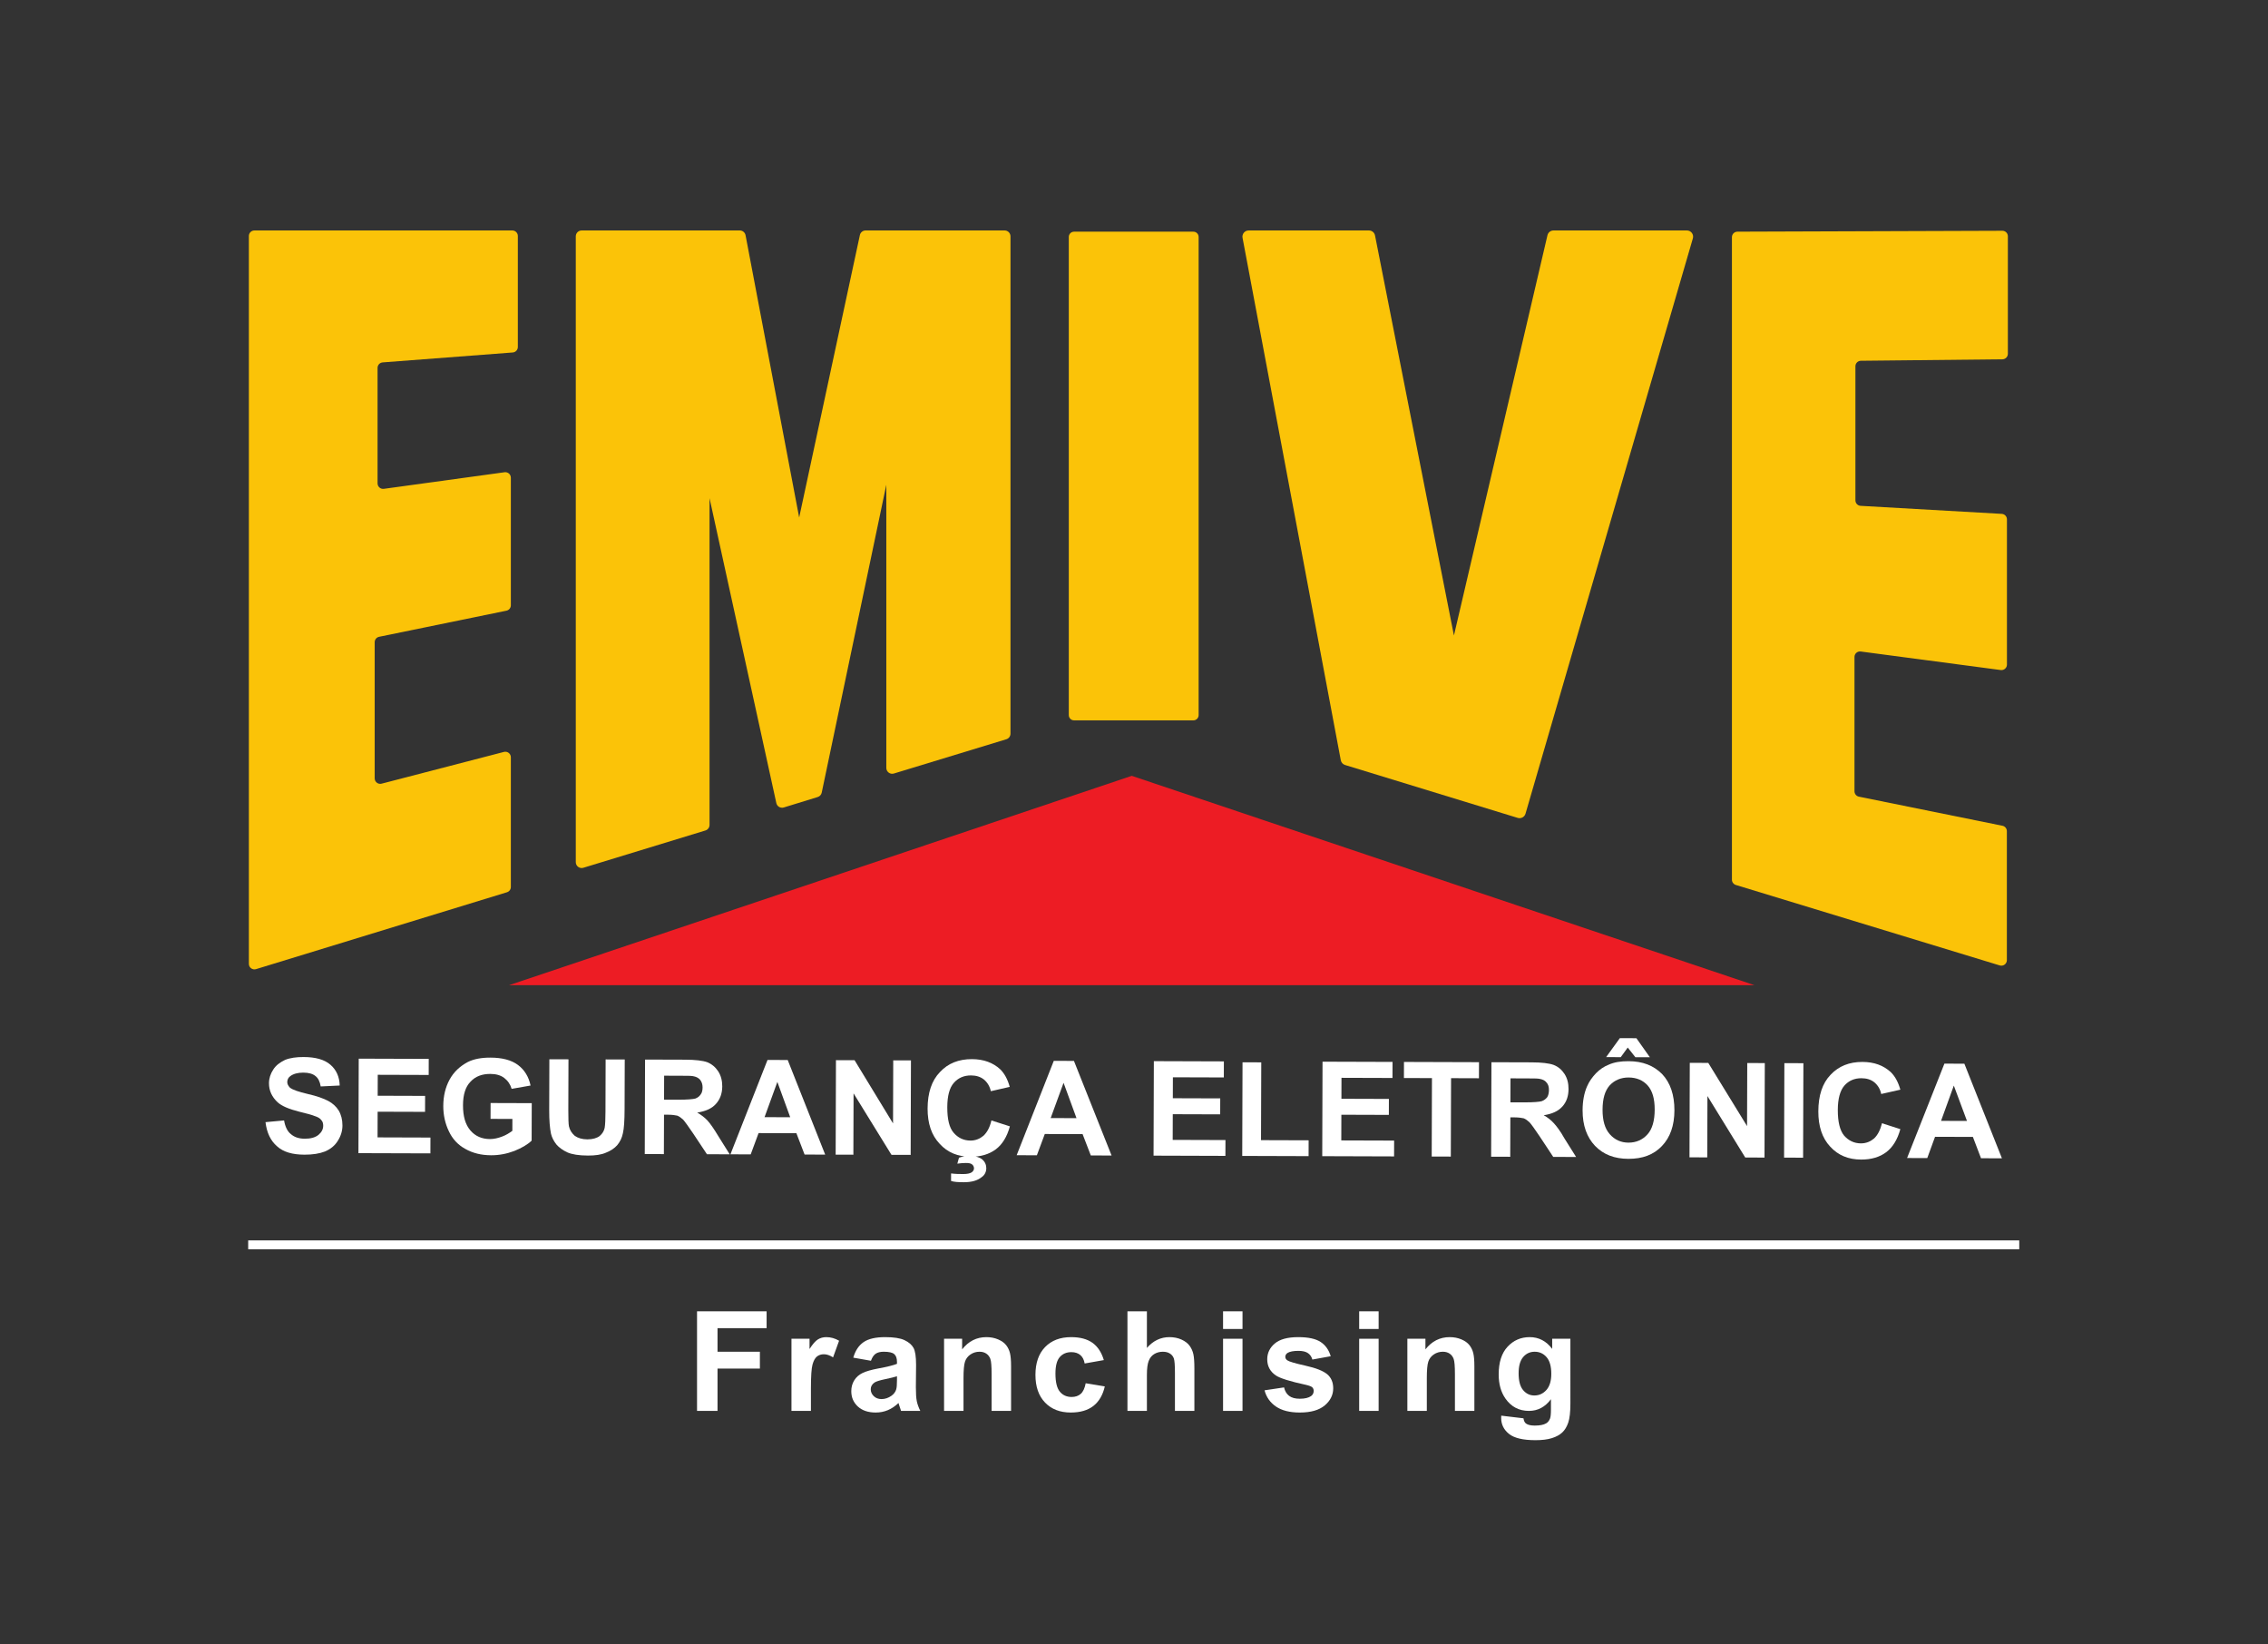
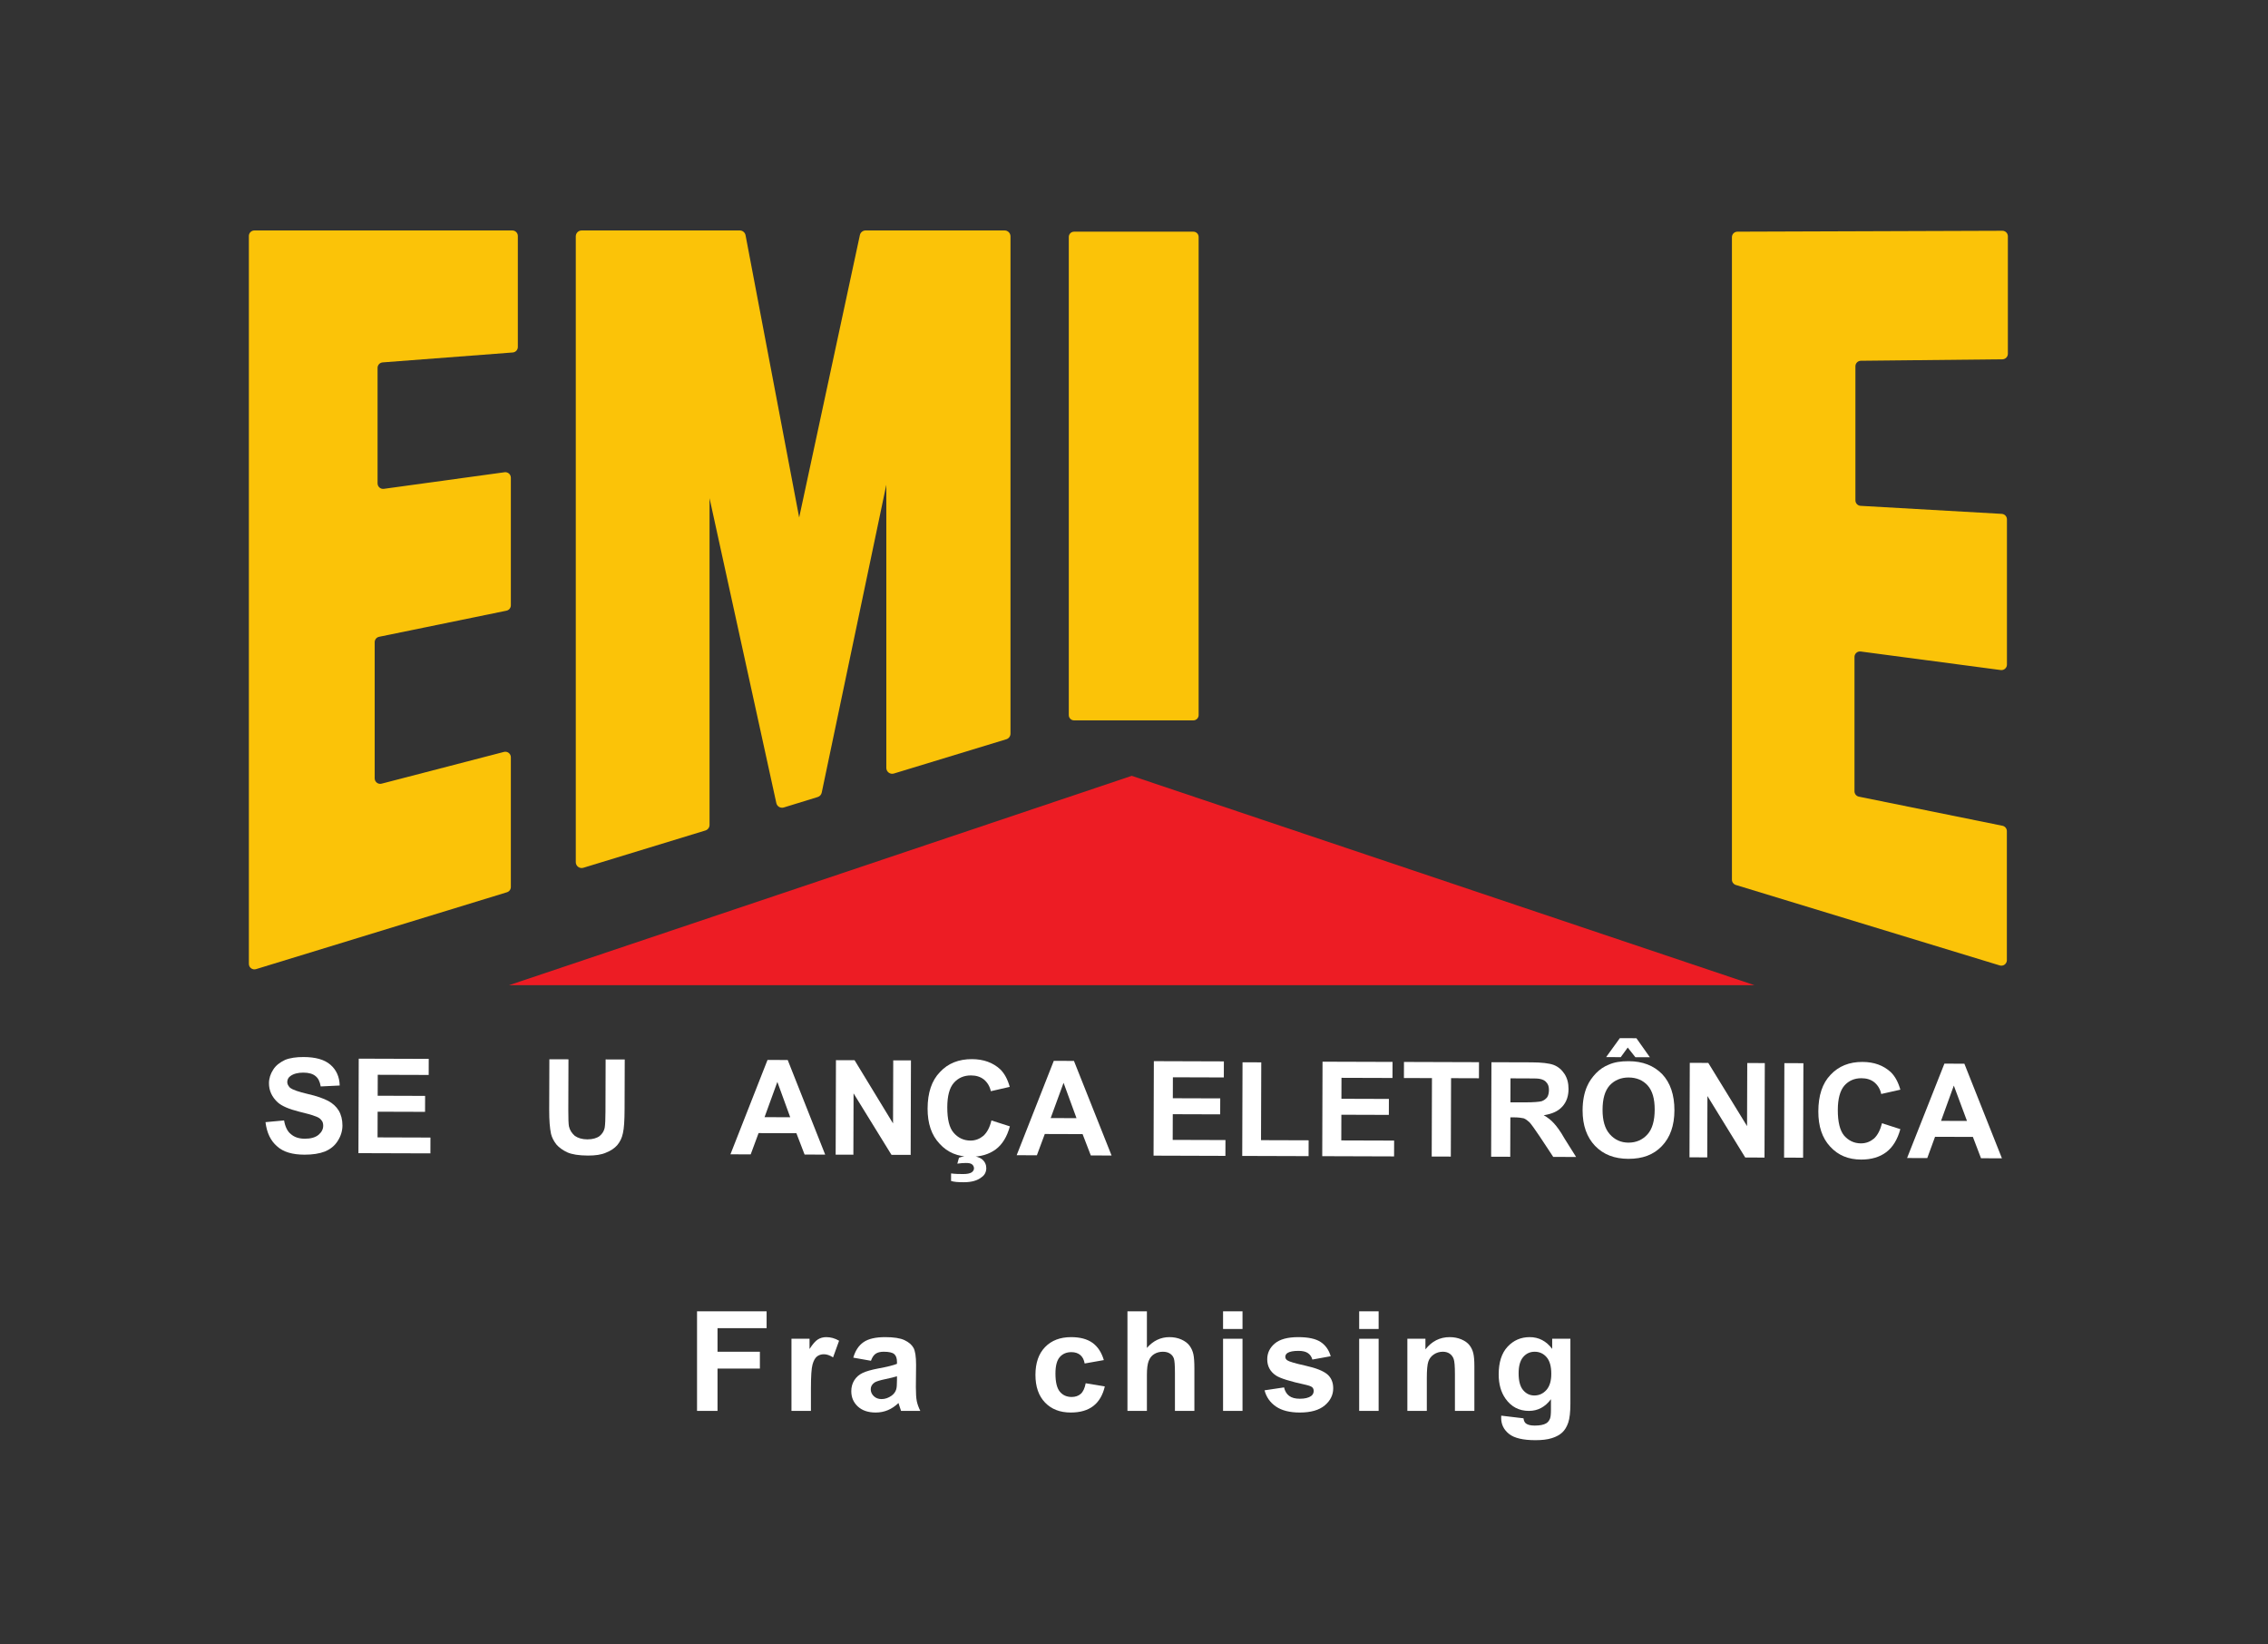
<svg xmlns="http://www.w3.org/2000/svg" xmlns:ns1="http://sodipodi.sourceforge.net/DTD/sodipodi-0.dtd" xmlns:ns2="http://www.inkscape.org/namespaces/inkscape" version="1.1" id="svg2" width="755.905" height="547.943" viewBox="0 0 755.905 547.943" ns1:docname="logo-emive-franchise.svg" ns2:version="1.3 (0e150ed, 2023-07-21)">
  <rect x="0" y="0" width="755.905" height="547.943" fill="#333333" stroke="none" />
  <defs id="defs6">
    <clipPath clipPathUnits="userSpaceOnUse" id="clipPath16">
      <path d="M 0,410.957 H 566.929 V 0 H 0 Z" id="path14" />
    </clipPath>
  </defs>
  <ns1:namedview id="namedview4" pagecolor="#ffffff" bordercolor="#000000" borderopacity="0.25" ns2:showpageshadow="2" ns2:pageopacity="0.0" ns2:pagecheckerboard="0" ns2:deskcolor="#d1d1d1" ns2:zoom="0.43070198" ns2:cx="377.29105" ns2:cy="273.97134" ns2:window-width="1504" ns2:window-height="449" ns2:window-x="147" ns2:window-y="516" ns2:window-maximized="0" ns2:current-layer="g12" />
  <g id="g8" ns2:groupmode="layer" ns2:label="marca_EMIVE_FRANQUIA_CS6" transform="matrix(1.333,0,0,-1.333,0,547.943)">
    <g id="g10">
      <g id="g12" clip-path="url(#clipPath16)">
        <g id="g22" transform="translate(174.28,58.325)">
          <path d="M 0,0 V 24.896 H 17.395 V 20.684 H 5.123 V 14.791 H 15.715 V 10.58 H 5.123 L 5.123,0 Z" style="fill:#ffffff;fill-opacity:1;fill-rule:nonzero;stroke:none" id="path24" />
        </g>
        <g id="g26" transform="translate(202.755,58.325)">
          <path d="m 0,0 h -4.864 v 18.035 h 4.518 v -2.564 c 0.773,1.211 1.468,2.009 2.085,2.394 0.617,0.384 1.318,0.577 2.103,0.577 1.108,0 2.175,-0.299 3.202,-0.9 l -1.505,-4.16 c -0.82,0.52 -1.581,0.781 -2.285,0.781 -0.681,0 -1.258,-0.184 -1.731,-0.552 C 1.05,13.243 0.678,12.577 0.407,11.616 0.135,10.652 0,8.638 0,5.57 Z" style="fill:#ffffff;fill-opacity:1;fill-rule:nonzero;stroke:none" id="path28" />
        </g>
        <g id="g30" transform="translate(224.272,66.985)">
          <path d="M 0,0 C -0.623,-0.203 -1.609,-0.447 -2.96,-0.729 -4.31,-1.013 -5.193,-1.29 -5.608,-1.562 -6.243,-2.004 -6.56,-2.563 -6.56,-3.243 c 0,-0.668 0.254,-1.245 0.762,-1.733 0.507,-0.486 1.153,-0.729 1.938,-0.729 0.877,0 1.714,0.282 2.509,0.849 0.589,0.429 0.976,0.956 1.161,1.579 C -0.064,-2.87 0,-2.095 0,-0.95 Z m -6.508,3.873 -4.414,0.78 c 0.496,1.743 1.35,3.034 2.562,3.873 1.212,0.837 3.011,1.256 5.4,1.256 2.169,0 3.785,-0.252 4.846,-0.755 C 2.948,8.522 3.695,7.884 4.128,7.107 4.561,6.332 4.777,4.908 4.777,2.837 l -0.052,-5.57 c 0,-1.585 0.078,-2.754 0.233,-3.507 0.156,-0.754 0.448,-1.56 0.875,-2.42 H 1.021 c -0.127,0.316 -0.283,0.786 -0.467,1.409 -0.081,0.283 -0.138,0.47 -0.174,0.562 -0.83,-0.793 -1.719,-1.389 -2.665,-1.786 -0.946,-0.394 -1.956,-0.592 -3.028,-0.592 -1.893,0 -3.384,0.503 -4.475,1.51 -1.09,1.007 -1.635,2.282 -1.635,3.822 0,1.019 0.247,1.927 0.744,2.725 0.496,0.798 1.191,1.41 2.086,1.834 C -7.7,1.249 -6.41,1.619 -4.726,1.937 -2.452,2.355 -0.877,2.745 0,3.108 V 3.584 C 0,4.501 -0.231,5.155 -0.692,5.545 -1.154,5.936 -2.025,6.131 -3.306,6.131 -4.171,6.131 -4.846,5.964 -5.331,5.63 -5.816,5.297 -6.208,4.71 -6.508,3.873" style="fill:#ffffff;fill-opacity:1;fill-rule:nonzero;stroke:none" id="path32" />
        </g>
        <g id="g34" transform="translate(252.798,58.325)">
-           <path d="m 0,0 h -4.864 v 9.204 c 0,1.947 -0.103,3.207 -0.311,3.778 -0.208,0.573 -0.545,1.017 -1.012,1.334 -0.468,0.317 -1.03,0.475 -1.688,0.475 -0.842,0 -1.599,-0.227 -2.267,-0.679 -0.67,-0.453 -1.128,-1.053 -1.377,-1.8 -0.248,-0.748 -0.372,-2.128 -0.372,-4.144 V 0 h -4.863 v 18.035 h 4.517 v -2.649 c 1.604,2.038 3.624,3.056 6.058,3.056 1.073,0 2.054,-0.189 2.943,-0.568 0.888,-0.38 1.56,-0.864 2.016,-1.452 0.456,-0.589 0.773,-1.257 0.952,-2.005 C -0.089,13.67 0,12.601 0,11.208 Z" style="fill:#ffffff;fill-opacity:1;fill-rule:nonzero;stroke:none" id="path36" />
-         </g>
+           </g>
        <g id="g38" transform="translate(275.993,71.028)">
          <path d="m 0,0 -4.794,-0.85 c -0.162,0.94 -0.528,1.647 -1.1,2.123 -0.57,0.476 -1.312,0.713 -2.223,0.713 -1.212,0 -2.178,-0.41 -2.899,-1.23 -0.722,-0.821 -1.082,-2.194 -1.082,-4.119 0,-2.14 0.367,-3.651 1.099,-4.534 0.733,-0.884 1.717,-1.325 2.951,-1.325 0.923,0 1.679,0.257 2.268,0.772 0.588,0.515 1.004,1.402 1.246,2.658 l 4.777,-0.797 c -0.496,-2.151 -1.448,-3.777 -2.856,-4.875 -1.408,-1.098 -3.295,-1.646 -5.659,-1.646 -2.689,0 -4.832,0.832 -6.431,2.496 -1.598,1.664 -2.397,3.967 -2.397,6.911 0,2.977 0.802,5.297 2.406,6.954 1.604,1.659 3.773,2.488 6.508,2.488 2.238,0 4.018,-0.472 5.339,-1.417 C -1.525,3.376 -0.577,1.936 0,0" style="fill:#ffffff;fill-opacity:1;fill-rule:nonzero;stroke:none" id="path40" />
        </g>
        <g id="g42" transform="translate(286.762,83.221)">
          <path d="m 0,0 v -9.154 c 1.568,1.8 3.444,2.7 5.625,2.7 1.119,0 2.129,-0.204 3.028,-0.611 0.901,-0.408 1.578,-0.928 2.035,-1.562 0.455,-0.635 0.766,-1.337 0.934,-2.106 0.167,-0.77 0.251,-1.965 0.251,-3.583 v -10.58 H 7.009 v 9.526 c 0,1.891 -0.092,3.092 -0.277,3.6 -0.184,0.51 -0.51,0.916 -0.978,1.214 -0.467,0.3 -1.053,0.451 -1.756,0.451 -0.808,0 -1.529,-0.192 -2.164,-0.578 C 1.199,-11.067 0.735,-11.647 0.44,-12.424 0.146,-13.199 0,-14.345 0,-15.862 v -9.034 H -4.864 V 0 Z" style="fill:#ffffff;fill-opacity:1;fill-rule:nonzero;stroke:none" id="path44" />
        </g>
        <path d="m 305.803,76.36 h 4.863 V 58.325 h -4.863 z m 0,6.861 h 4.863 v -4.416 h -4.863 z" style="fill:#ffffff;fill-opacity:1;fill-rule:nonzero;stroke:none" id="path46" />
        <g id="g48" transform="translate(316.174,63.47)">
          <path d="m 0,0 4.881,0.73 c 0.208,-0.928 0.629,-1.633 1.264,-2.115 0.634,-0.481 1.523,-0.72 2.665,-0.72 1.257,0 2.204,0.226 2.838,0.678 0.427,0.317 0.641,0.741 0.641,1.275 0,0.361 -0.115,0.662 -0.347,0.899 C 11.7,0.974 11.158,1.183 10.315,1.376 6.393,2.225 3.906,3 2.855,3.702 1.402,4.675 0.675,6.029 0.675,7.761 c 0,1.562 0.629,2.876 1.887,3.94 1.257,1.064 3.208,1.596 5.85,1.596 2.516,0 4.385,-0.402 5.608,-1.206 1.222,-0.804 2.065,-1.992 2.527,-3.567 L 11.96,7.692 C 11.764,8.395 11.392,8.933 10.844,9.307 10.296,9.681 9.514,9.866 8.498,9.866 7.218,9.866 6.3,9.691 5.746,9.341 5.377,9.091 5.192,8.769 5.192,8.372 5.192,8.032 5.354,7.743 5.677,7.506 6.115,7.189 7.63,6.741 10.221,6.164 12.811,5.587 14.619,4.88 15.646,4.041 16.662,3.192 17.17,2.01 17.17,0.492 17.17,-1.161 16.466,-2.582 15.058,-3.77 13.65,-4.96 11.567,-5.553 8.81,-5.553 6.306,-5.553 4.324,-5.056 2.864,-4.059 1.404,-3.063 0.45,-1.71 0,0" style="fill:#ffffff;fill-opacity:1;fill-rule:nonzero;stroke:none" id="path50" />
        </g>
        <path d="M 339.837,76.36 H 344.7 V 58.325 h -4.863 z m 0,6.861 h 4.863 v -4.416 h -4.863 z" style="fill:#ffffff;fill-opacity:1;fill-rule:nonzero;stroke:none" id="path52" />
        <g id="g54" transform="translate(368.639,58.325)">
          <path d="m 0,0 h -4.863 v 9.204 c 0,1.947 -0.104,3.207 -0.312,3.778 -0.207,0.573 -0.545,1.017 -1.012,1.334 -0.467,0.317 -1.03,0.475 -1.688,0.475 -0.842,0 -1.598,-0.227 -2.267,-0.679 -0.67,-0.453 -1.128,-1.053 -1.377,-1.8 -0.248,-0.748 -0.371,-2.128 -0.371,-4.144 V 0 h -4.864 v 18.035 h 4.518 v -2.649 c 1.603,2.038 3.623,3.056 6.057,3.056 1.074,0 2.054,-0.189 2.943,-0.568 0.888,-0.38 1.56,-0.864 2.016,-1.452 0.456,-0.589 0.773,-1.257 0.952,-2.005 C -0.089,13.67 0,12.601 0,11.208 Z" style="fill:#ffffff;fill-opacity:1;fill-rule:nonzero;stroke:none" id="path56" />
        </g>
        <g id="g58" transform="translate(379.702,67.716)">
          <path d="m 0,0 c 0,-1.914 0.378,-3.314 1.134,-4.204 0.756,-0.889 1.687,-1.333 2.795,-1.333 1.188,0 2.192,0.455 3.011,1.367 0.82,0.912 1.23,2.262 1.23,4.05 0,1.868 -0.393,3.255 -1.177,4.161 C 6.208,4.947 5.216,5.399 4.016,5.399 2.851,5.399 1.89,4.955 1.134,4.067 0.378,3.177 0,1.822 0,0 m -4.345,-10.58 5.557,-0.662 c 0.092,-0.635 0.306,-1.071 0.64,-1.309 0.461,-0.34 1.188,-0.51 2.18,-0.51 1.27,0 2.222,0.188 2.857,0.561 0.426,0.25 0.75,0.651 0.969,1.206 0.15,0.397 0.225,1.127 0.225,2.19 v 2.633 C 6.629,-8.418 4.795,-9.392 2.579,-9.392 c -2.47,0 -4.425,1.025 -5.867,3.074 -1.132,1.619 -1.696,3.633 -1.696,6.046 0,3.022 0.741,5.333 2.223,6.928 1.483,1.597 3.326,2.395 5.531,2.395 2.272,0 4.148,-0.98 5.625,-2.938 v 2.531 h 4.551 V -7.541 c 0,-2.129 -0.178,-3.719 -0.536,-4.772 -0.357,-1.052 -0.86,-1.879 -1.506,-2.479 -0.646,-0.601 -1.508,-1.07 -2.588,-1.41 -1.078,-0.34 -2.443,-0.51 -4.092,-0.51 -3.116,0 -5.327,0.524 -6.629,1.572 -1.305,1.047 -1.956,2.374 -1.956,3.983 0,0.157 0.006,0.35 0.016,0.577" style="fill:#ffffff;fill-opacity:1;fill-rule:nonzero;stroke:none" id="path60" />
        </g>
-         <path d="M 504.874,98.733 H 62.056 v 2.218 h 442.818 z" style="fill:#ffffff;fill-opacity:1;fill-rule:nonzero;stroke:none" id="path62" />
        <g id="g64" transform="translate(66.382,130.513)">
          <path d="m 0,0 4.648,0.431 c 0.256,-1.548 0.843,-2.765 1.693,-3.415 0.847,-0.758 2.007,-1.155 3.485,-1.16 1.505,-0.003 2.646,0.321 3.459,0.993 0.777,0.672 1.141,1.425 1.144,2.248 0.002,0.581 -0.131,1.062 -0.479,1.425 -0.292,0.431 -0.88,0.77 -1.671,1.014 C 11.699,1.785 10.405,2.146 8.428,2.62 5.877,3.26 4.068,4.032 3.058,4.948 1.603,6.288 0.864,7.9 0.87,9.736 c 0.003,1.215 0.375,2.342 1.064,3.402 0.674,1.07 1.658,1.79 2.958,2.425 1.262,0.512 2.835,0.723 4.632,0.717 2.984,-0.009 5.217,-0.624 6.719,-1.932 1.487,-1.281 2.261,-3.055 2.31,-5.189 L 13.807,8.93 c -0.208,1.223 -0.631,2.076 -1.314,2.597 -0.652,0.551 -1.661,0.852 -3.026,0.857 C 8.096,12.388 6.996,12.093 6.22,11.518 5.735,11.181 5.443,10.662 5.441,10.021 5.44,9.507 5.709,9.044 6.152,8.583 6.755,8.132 8.231,7.579 10.527,7.054 12.875,6.53 14.577,5.891 15.685,5.309 16.809,4.698 17.669,3.924 18.295,2.923 18.917,1.886 19.244,0.605 19.24,-0.854 19.235,-2.194 18.836,-3.48 18.085,-4.658 17.337,-5.871 16.284,-6.728 14.884,-7.328 13.494,-7.869 11.802,-8.138 9.738,-8.131 6.766,-8.122 4.44,-7.48 2.862,-6.008 1.286,-4.638 0.333,-2.691 0,0" style="fill:#ffffff;fill-opacity:1;fill-rule:nonzero;stroke:none" id="path66" />
        </g>
        <g id="g68" transform="translate(89.621,122.764)">
          <path d="M 0,0 0.074,23.623 17.577,23.567 17.564,19.55 4.829,19.59 4.812,14.353 16.669,14.315 16.657,10.324 4.8,10.361 4.78,3.941 18.004,3.899 17.992,-0.056 Z" style="fill:#ffffff;fill-opacity:1;fill-rule:nonzero;stroke:none" id="path70" />
        </g>
        <g id="g72" transform="translate(122.653,131.333)">
-           <path d="M 0,0 0.012,3.962 10.303,3.93 10.273,-5.447 C 9.262,-6.42 7.816,-7.267 5.94,-8.023 4.036,-8.747 2.1,-9.104 0.138,-9.097 c -2.47,0.008 -4.578,0.528 -6.461,1.595 -1.843,1.014 -3.209,2.485 -4.112,4.432 -0.926,1.921 -1.39,4.056 -1.383,6.303 0.008,2.475 0.531,4.664 1.572,6.577 1.04,1.915 2.566,3.337 4.534,4.393 1.507,0.761 3.417,1.118 5.685,1.111 C 2.896,15.305 5.189,14.72 6.86,13.476 8.501,12.247 9.549,10.511 10.007,8.338 L 5.275,7.506 C 4.942,8.633 4.321,9.549 3.397,10.251 2.485,10.926 1.341,11.235 -0.04,11.239 -2.128,11.246 -3.789,10.636 -5.029,9.274 -6.275,7.997 -6.877,6.053 -6.886,3.443 -6.895,0.6 -6.291,-1.439 -5.024,-2.91 c 1.234,-1.426 2.858,-2.13 4.881,-2.137 0.992,-0.003 2.009,0.236 3.023,0.62 1.004,0.365 1.852,0.916 2.571,1.435 l 0.009,2.975 z" style="fill:#ffffff;fill-opacity:1;fill-rule:nonzero;stroke:none" id="path74" />
-         </g>
+           </g>
        <g id="g76" transform="translate(137.359,146.237)">
          <path d="m 0,0 4.778,-0.015 -0.04,-12.79 c -0.006,-2.071 0.049,-3.378 0.155,-3.951 0.207,-0.94 0.698,-1.708 1.457,-2.383 0.775,-0.549 1.822,-0.884 3.147,-0.888 1.354,-0.004 2.39,0.323 3.074,0.838 0.7,0.58 1.09,1.269 1.259,2.038 0.137,0.848 0.192,2.157 0.198,4.048 l 0.041,13.059 4.778,-0.016 -0.039,-12.423 c -0.009,-2.857 -0.136,-4.799 -0.416,-5.992 -0.235,-1.192 -0.725,-2.161 -1.426,-3.01 -0.672,-0.759 -1.617,-1.399 -2.777,-1.852 -1.192,-0.536 -2.692,-0.746 -4.552,-0.74 -2.268,0.007 -3.974,0.286 -5.141,0.798 -1.141,0.525 -2.098,1.229 -2.754,1.994 -0.682,0.887 -1.104,1.737 -1.33,2.646 -0.297,1.415 -0.46,3.359 -0.452,5.971 z" style="fill:#ffffff;fill-opacity:1;fill-rule:nonzero;stroke:none" id="path78" />
        </g>
        <g id="g80" transform="translate(166.035,136.136)">
-           <path d="M 0,0 3.515,-0.011 C 5.783,-0.019 7.248,0.125 7.811,0.273 8.389,0.487 8.82,0.818 9.133,1.271 9.489,1.693 9.631,2.343 9.633,3.074 9.636,3.832 9.409,4.499 9,4.989 8.574,5.479 7.983,5.753 7.21,5.882 6.823,5.972 5.667,5.976 3.738,5.981 L 0.019,5.993 Z M -4.824,-13.597 -4.75,10.025 5.283,9.994 C 7.809,9.986 9.654,9.766 10.795,9.364 11.92,8.909 12.847,8.143 13.543,7.077 14.241,5.986 14.554,4.728 14.55,3.327 14.544,1.567 14.023,0.104 12.979,-1.049 11.933,-2.238 10.375,-2.903 8.292,-3.232 c 1.013,-0.576 1.876,-1.245 2.565,-1.984 0.648,-0.703 1.558,-1.982 2.694,-3.873 l 2.861,-4.574 -5.689,0.018 -3.443,5.186 C 6.053,-6.665 5.234,-5.507 4.765,-4.984 4.31,-4.585 3.854,-4.216 3.325,-4.001 2.82,-3.882 2.044,-3.764 0.953,-3.76 l -0.965,0.003 -0.031,-9.854 z" style="fill:#ffffff;fill-opacity:1;fill-rule:nonzero;stroke:none" id="path82" />
-         </g>
+           </g>
        <g id="g84" transform="translate(197.58,131.74)">
          <path d="M 0,0 -3.216,8.836 -6.42,0.021 Z m 8.743,-9.342 -5.15,0.016 -2.049,5.333 -9.455,0.029 -1.97,-5.319 -5.066,0.015 9.271,23.594 5.05,-0.016 z" style="fill:#ffffff;fill-opacity:1;fill-rule:nonzero;stroke:none" id="path86" />
        </g>
        <g id="g88" transform="translate(208.941,122.389)">
          <path d="m 0,0 0.074,23.623 4.655,-0.015 9.617,-15.8 0.05,15.769 4.431,-0.014 -0.074,-23.622 -4.8,0.016 L 4.477,15.321 4.429,-0.014 Z" style="fill:#ffffff;fill-opacity:1;fill-rule:nonzero;stroke:none" id="path90" />
        </g>
        <g id="g92" transform="translate(237.794,115.816)">
          <path d="M 0,0 0.006,1.876 C 1.121,1.73 2.137,1.728 3.05,1.725 4.01,1.722 4.722,1.861 5.199,2.175 5.536,2.472 5.733,2.745 5.734,3.141 5.735,3.514 5.567,3.906 5.237,4.15 4.9,4.42 4.381,4.488 3.683,4.49 3.016,4.492 2.311,4.428 1.567,4.32 L 1.98,5.811 C 2.835,6.105 3.734,6.262 4.696,6.259 6.066,6.254 7.065,5.941 7.781,5.392 8.464,4.814 8.812,4.045 8.809,3.198 8.806,2.284 8.422,1.463 7.646,0.944 6.609,0.09 5.1,-0.33 3.151,-0.323 1.768,-0.319 0.733,-0.255 0,0 m 10.091,15.123 4.615,-1.474 C 14.006,11.062 12.818,9.111 11.153,7.877 9.492,6.662 7.433,6.035 4.875,6.043 1.739,6.053 -0.862,7.09 -2.85,9.287 c -2.043,2.145 -3.028,5.094 -3.016,8.814 0.012,3.923 1.016,6.995 3.092,9.122 2.014,2.186 4.716,3.24 8.003,3.229 2.892,-0.009 5.248,-0.865 7.07,-2.549 1.059,-1.038 1.834,-2.467 2.373,-4.387 L 9.947,22.437 c -0.268,1.215 -0.856,2.19 -1.738,2.926 -0.893,0.702 -1.964,1.011 -3.222,1.015 -1.752,0.006 -3.186,-0.605 -4.284,-1.848 -1.1,-1.238 -1.636,-3.282 -1.645,-6.077 -0.01,-3.021 0.495,-5.151 1.592,-6.404 1.072,-1.247 2.472,-1.951 4.211,-1.956 1.25,-0.004 2.326,0.444 3.242,1.205 0.917,0.853 1.593,2.12 1.988,3.825" style="fill:#ffffff;fill-opacity:1;fill-rule:nonzero;stroke:none" id="path94" />
        </g>
        <g id="g96" transform="translate(269.16,131.515)">
          <path d="M 0,0 -3.235,8.836 -6.458,0.02 Z m 8.769,-9.343 -5.194,0.017 -2.053,5.333 -9.452,0.029 -1.978,-5.319 -5.055,0.015 9.281,23.593 5.042,-0.015 z" style="fill:#ffffff;fill-opacity:1;fill-rule:nonzero;stroke:none" id="path98" />
        </g>
        <g id="g100" transform="translate(288.425,122.14)">
          <path d="M 0,0 0.074,23.622 17.583,23.566 17.57,19.55 4.835,19.59 4.818,14.352 16.672,14.314 16.66,10.323 4.806,10.36 4.785,3.94 17.978,3.898 17.965,-0.057 Z" style="fill:#ffffff;fill-opacity:1;fill-rule:nonzero;stroke:none" id="path102" />
        </g>
        <g id="g104" transform="translate(310.598,122.07)">
          <path d="M 0,0 0.073,23.408 4.758,23.394 4.697,3.941 16.602,3.904 16.59,-0.052 Z" style="fill:#ffffff;fill-opacity:1;fill-rule:nonzero;stroke:none" id="path106" />
        </g>
        <g id="g108" transform="translate(330.601,122.007)">
          <path d="M 0,0 0.074,23.622 17.577,23.567 17.564,19.55 4.812,19.59 4.796,14.352 16.667,14.314 16.654,10.323 4.783,10.361 4.764,3.94 17.975,3.899 17.963,-0.057 Z" style="fill:#ffffff;fill-opacity:1;fill-rule:nonzero;stroke:none" id="path110" />
        </g>
        <g id="g112" transform="translate(357.972,121.921)">
          <path d="m 0,0 0.062,19.604 -7.008,0.023 0.011,4.017 L 11.824,23.585 11.812,19.567 4.841,19.59 4.778,-0.016 Z" style="fill:#ffffff;fill-opacity:1;fill-rule:nonzero;stroke:none" id="path114" />
        </g>
        <g id="g116" transform="translate(377.65,135.471)">
          <path d="M 0,0 3.499,-0.011 C 5.811,-0.019 7.246,0.125 7.792,0.273 8.4,0.487 8.828,0.818 9.197,1.271 9.471,1.693 9.631,2.343 9.633,3.074 9.636,3.832 9.479,4.499 8.994,4.989 8.633,5.479 7.991,5.753 7.231,5.882 6.808,5.972 5.682,5.976 3.732,5.981 L 0.019,5.993 Z m -4.818,-13.597 0.074,23.622 10.04,-0.031 c 2.526,-0.008 4.358,-0.228 5.483,-0.63 1.184,-0.455 2.063,-1.221 2.759,-2.287 0.7,-1.091 0.997,-2.349 0.993,-3.75 -0.006,-1.76 -0.494,-3.223 -1.538,-4.376 -1.065,-1.189 -2.591,-1.854 -4.662,-2.183 1.039,-0.576 1.851,-1.245 2.521,-1.984 0.667,-0.703 1.638,-1.983 2.699,-3.873 l 2.875,-4.574 -5.719,0.018 -3.427,5.186 C 6.065,-6.665 5.247,-5.507 4.765,-4.984 4.336,-4.585 3.854,-4.216 3.333,-4.001 2.817,-3.882 2.025,-3.764 0.961,-3.76 l -0.973,0.003 -0.031,-9.854 z" style="fill:#ffffff;fill-opacity:1;fill-rule:nonzero;stroke:none" id="path118" />
        </g>
        <g id="g120" transform="translate(401.583,146.775)">
          <path d="M 0,0 3.425,4.735 7.569,4.723 10.933,-0.034 7.307,-0.023 5.401,2.389 3.657,-0.012 Z m -0.894,-13.174 c -0.007,-2.647 0.569,-4.691 1.78,-6.074 1.245,-1.426 2.828,-2.13 4.682,-2.136 1.918,-0.006 3.534,0.689 4.758,2.058 1.222,1.329 1.807,3.464 1.815,6.165 0.008,2.749 -0.563,4.723 -1.752,6.068 -1.179,1.316 -2.794,1.989 -4.77,1.995 -1.889,0.006 -3.506,-0.657 -4.727,-1.964 -1.222,-1.371 -1.777,-3.374 -1.786,-6.112 m -4.991,-0.143 c 0.008,2.408 0.409,4.415 1.14,6.054 0.528,1.218 1.289,2.251 2.206,3.226 0.949,0.968 1.986,1.663 3.116,2.116 1.461,0.667 3.077,0.904 5.055,0.899 3.505,-0.012 6.24,-1.082 8.364,-3.214 2.063,-2.176 3.088,-5.23 3.076,-9.088 -0.011,-3.777 -1.056,-6.756 -3.133,-8.915 -2.082,-2.185 -4.826,-3.205 -8.383,-3.194 -3.472,0.011 -6.21,1.048 -8.332,3.246 -2.036,2.145 -3.12,5.094 -3.109,8.87" style="fill:#ffffff;fill-opacity:1;fill-rule:nonzero;stroke:none" id="path122" />
        </g>
        <g id="g124" transform="translate(422.424,121.718)">
          <path d="m 0,0 0.074,23.623 4.625,-0.015 9.695,-15.8 0.049,15.769 4.389,-0.014 L 18.758,-0.059 13.939,-0.043 4.49,15.321 4.441,-0.014 Z" style="fill:#ffffff;fill-opacity:1;fill-rule:nonzero;stroke:none" id="path126" />
        </g>
        <g id="g128" transform="translate(446.075,121.644)">
          <path d="M 0,0 0.074,23.622 4.831,23.607 4.757,-0.015 Z" style="fill:#ffffff;fill-opacity:1;fill-rule:nonzero;stroke:none" id="path130" />
        </g>
        <g id="g132" transform="translate(470.558,130.24)">
          <path d="M 0,0 4.586,-1.474 C 3.879,-4.062 2.69,-6.013 1.039,-7.246 -0.58,-8.461 -2.681,-9.089 -5.21,-9.081 c -3.192,0.01 -5.748,1.048 -7.751,3.244 -2.007,2.146 -2.97,5.094 -2.958,8.814 0.013,3.923 0.994,6.995 3.049,9.123 2.039,2.185 4.692,3.239 7.984,3.229 C -1.965,15.319 0.35,14.463 2.198,12.78 3.257,11.742 4.045,10.313 4.59,8.392 L -0.197,7.313 c -0.239,1.216 -0.845,2.19 -1.722,2.927 -0.885,0.701 -1.945,1.011 -3.227,1.015 -1.734,0.006 -3.17,-0.606 -4.265,-1.849 -1.071,-1.238 -1.629,-3.282 -1.638,-6.076 -0.009,-3.021 0.535,-5.151 1.566,-6.404 1.095,-1.248 2.491,-1.951 4.2,-1.957 1.306,-0.004 2.369,0.445 3.285,1.205 C -1.081,-2.972 -0.436,-1.705 0,0" style="fill:#ffffff;fill-opacity:1;fill-rule:nonzero;stroke:none" id="path134" />
        </g>
        <g id="g136" transform="translate(491.807,130.815)">
          <path d="M 0,0 -3.291,8.837 -6.482,0.021 Z m 8.739,-9.342 -5.232,0.017 -2.03,5.332 -9.463,0.03 -1.944,-5.32 -5.049,0.015 9.333,23.594 4.992,-0.015 z" style="fill:#ffffff;fill-opacity:1;fill-rule:nonzero;stroke:none" id="path138" />
        </g>
        <g id="g140" transform="translate(143.965,195.514)">
          <path d="m 0,0 v 156.463 c 0,0.81 0.657,1.468 1.467,1.468 h 39.538 c 0.705,0 1.31,-0.502 1.442,-1.194 l 13.405,-70.573 15.18,70.607 c 0.145,0.677 0.743,1.16 1.434,1.16 h 34.755 c 0.811,0 1.467,-0.658 1.467,-1.468 V 32.13 c 0,-0.646 -0.421,-1.216 -1.039,-1.404 L 79.537,22.161 c -0.943,-0.287 -1.895,0.418 -1.895,1.404 v 70.789 l -16.15,-76.97 c -0.11,-0.523 -0.494,-0.944 -1.005,-1.101 l -8.478,-2.61 c -0.82,-0.252 -1.681,0.25 -1.865,1.089 l -16.7,76.232 V 9.321 c 0,-0.645 -0.421,-1.215 -1.039,-1.403 L 1.896,-1.404 C 0.953,-1.692 0,-0.986 0,0" style="fill:#fbc308;fill-opacity:1;fill-rule:evenodd;stroke:none" id="path142" />
        </g>
        <g id="g144" transform="translate(438.663,164.758)">
          <path d="M 0,0 -155.69,52.339 -311.381,0 Z" style="fill:#ed1c24;fill-opacity:1;fill-rule:nonzero;stroke:none" id="path146" />
        </g>
        <g id="g148" transform="translate(310.676,351.607)">
-           <path d="m 0,0 24.563,-130.605 c 0.107,-0.566 0.519,-1.027 1.07,-1.196 l 43.172,-13.225 c 0.827,-0.254 1.702,0.218 1.943,1.049 l 41.843,143.831 c 0.289,0.992 -0.456,1.983 -1.489,1.983 H 77.748 c -0.72,0 -1.346,-0.496 -1.51,-1.197 L 52.852,-99.427 33.122,0.586 C 32.979,1.313 32.341,1.837 31.601,1.837 H 1.523 C 0.553,1.837 -0.18,0.955 0,0" style="fill:#fbc308;fill-opacity:1;fill-rule:nonzero;stroke:none" id="path150" />
-         </g>
+           </g>
        <g id="g152" transform="translate(433.036,351.765)">
          <path d="m 0,0 v -160.638 c 0,-0.605 0.396,-1.139 0.975,-1.316 l 65.99,-20.116 c 0.884,-0.27 1.777,0.391 1.777,1.315 v 32.255 c 0,0.654 -0.461,1.218 -1.102,1.348 l -35.896,7.276 c -0.641,0.13 -1.102,0.694 -1.102,1.348 v 33.58 c 0,0.831 0.731,1.473 1.555,1.364 l 35.008,-4.636 c 0.824,-0.109 1.556,0.532 1.556,1.364 v 36.307 c 0,0.729 -0.57,1.332 -1.297,1.373 l -35.29,2.009 c -0.729,0.041 -1.298,0.644 -1.298,1.373 v 33.52 c 0,0.754 0.607,1.368 1.361,1.376 l 35.396,0.369 c 0.754,0.008 1.361,0.621 1.361,1.375 V 0.227 c 0,0.762 -0.619,1.378 -1.38,1.376 L 1.37,1.375 C 0.612,1.373 0,0.758 0,0" style="fill:#fbc308;fill-opacity:1;fill-rule:nonzero;stroke:none" id="path154" />
        </g>
        <g id="g156" transform="translate(129.477,352.062)">
          <path d="m 0,0 v -27.745 c 0,-0.722 -0.557,-1.323 -1.277,-1.378 l -32.521,-2.479 c -0.721,-0.055 -1.277,-0.655 -1.277,-1.378 v -28.865 c 0,-0.838 0.74,-1.483 1.57,-1.369 l 30.186,4.148 c 0.83,0.113 1.57,-0.532 1.57,-1.37 v -31.889 c 0,-0.656 -0.461,-1.222 -1.105,-1.354 l -31.837,-6.526 c -0.643,-0.132 -1.104,-0.697 -1.104,-1.354 v -34.029 c 0,-0.905 0.854,-1.565 1.729,-1.338 l 30.588,7.937 c 0.875,0.227 1.729,-0.433 1.729,-1.338 v -32.428 c 0,-0.607 -0.397,-1.143 -0.977,-1.321 l -62.739,-19.22 c -0.888,-0.272 -1.786,0.393 -1.786,1.321 V 0 c 0,0.763 0.618,1.382 1.381,1.382 H -1.382 C -0.619,1.382 0,0.763 0,0" style="fill:#fbc308;fill-opacity:1;fill-rule:evenodd;stroke:none" id="path158" />
        </g>
        <g id="g160" transform="translate(298.382,353.136)">
          <path d="m 0,0 h -29.836 c -0.725,0 -1.312,-0.587 -1.312,-1.312 V -120.86 c 0,-0.724 0.587,-1.312 1.312,-1.312 H 0 c 0.725,0 1.312,0.588 1.312,1.312 V -1.312 C 1.312,-0.587 0.725,0 0,0" style="fill:#fbc308;fill-opacity:1;fill-rule:evenodd;stroke:none" id="path162" />
        </g>
      </g>
    </g>
  </g>
</svg>